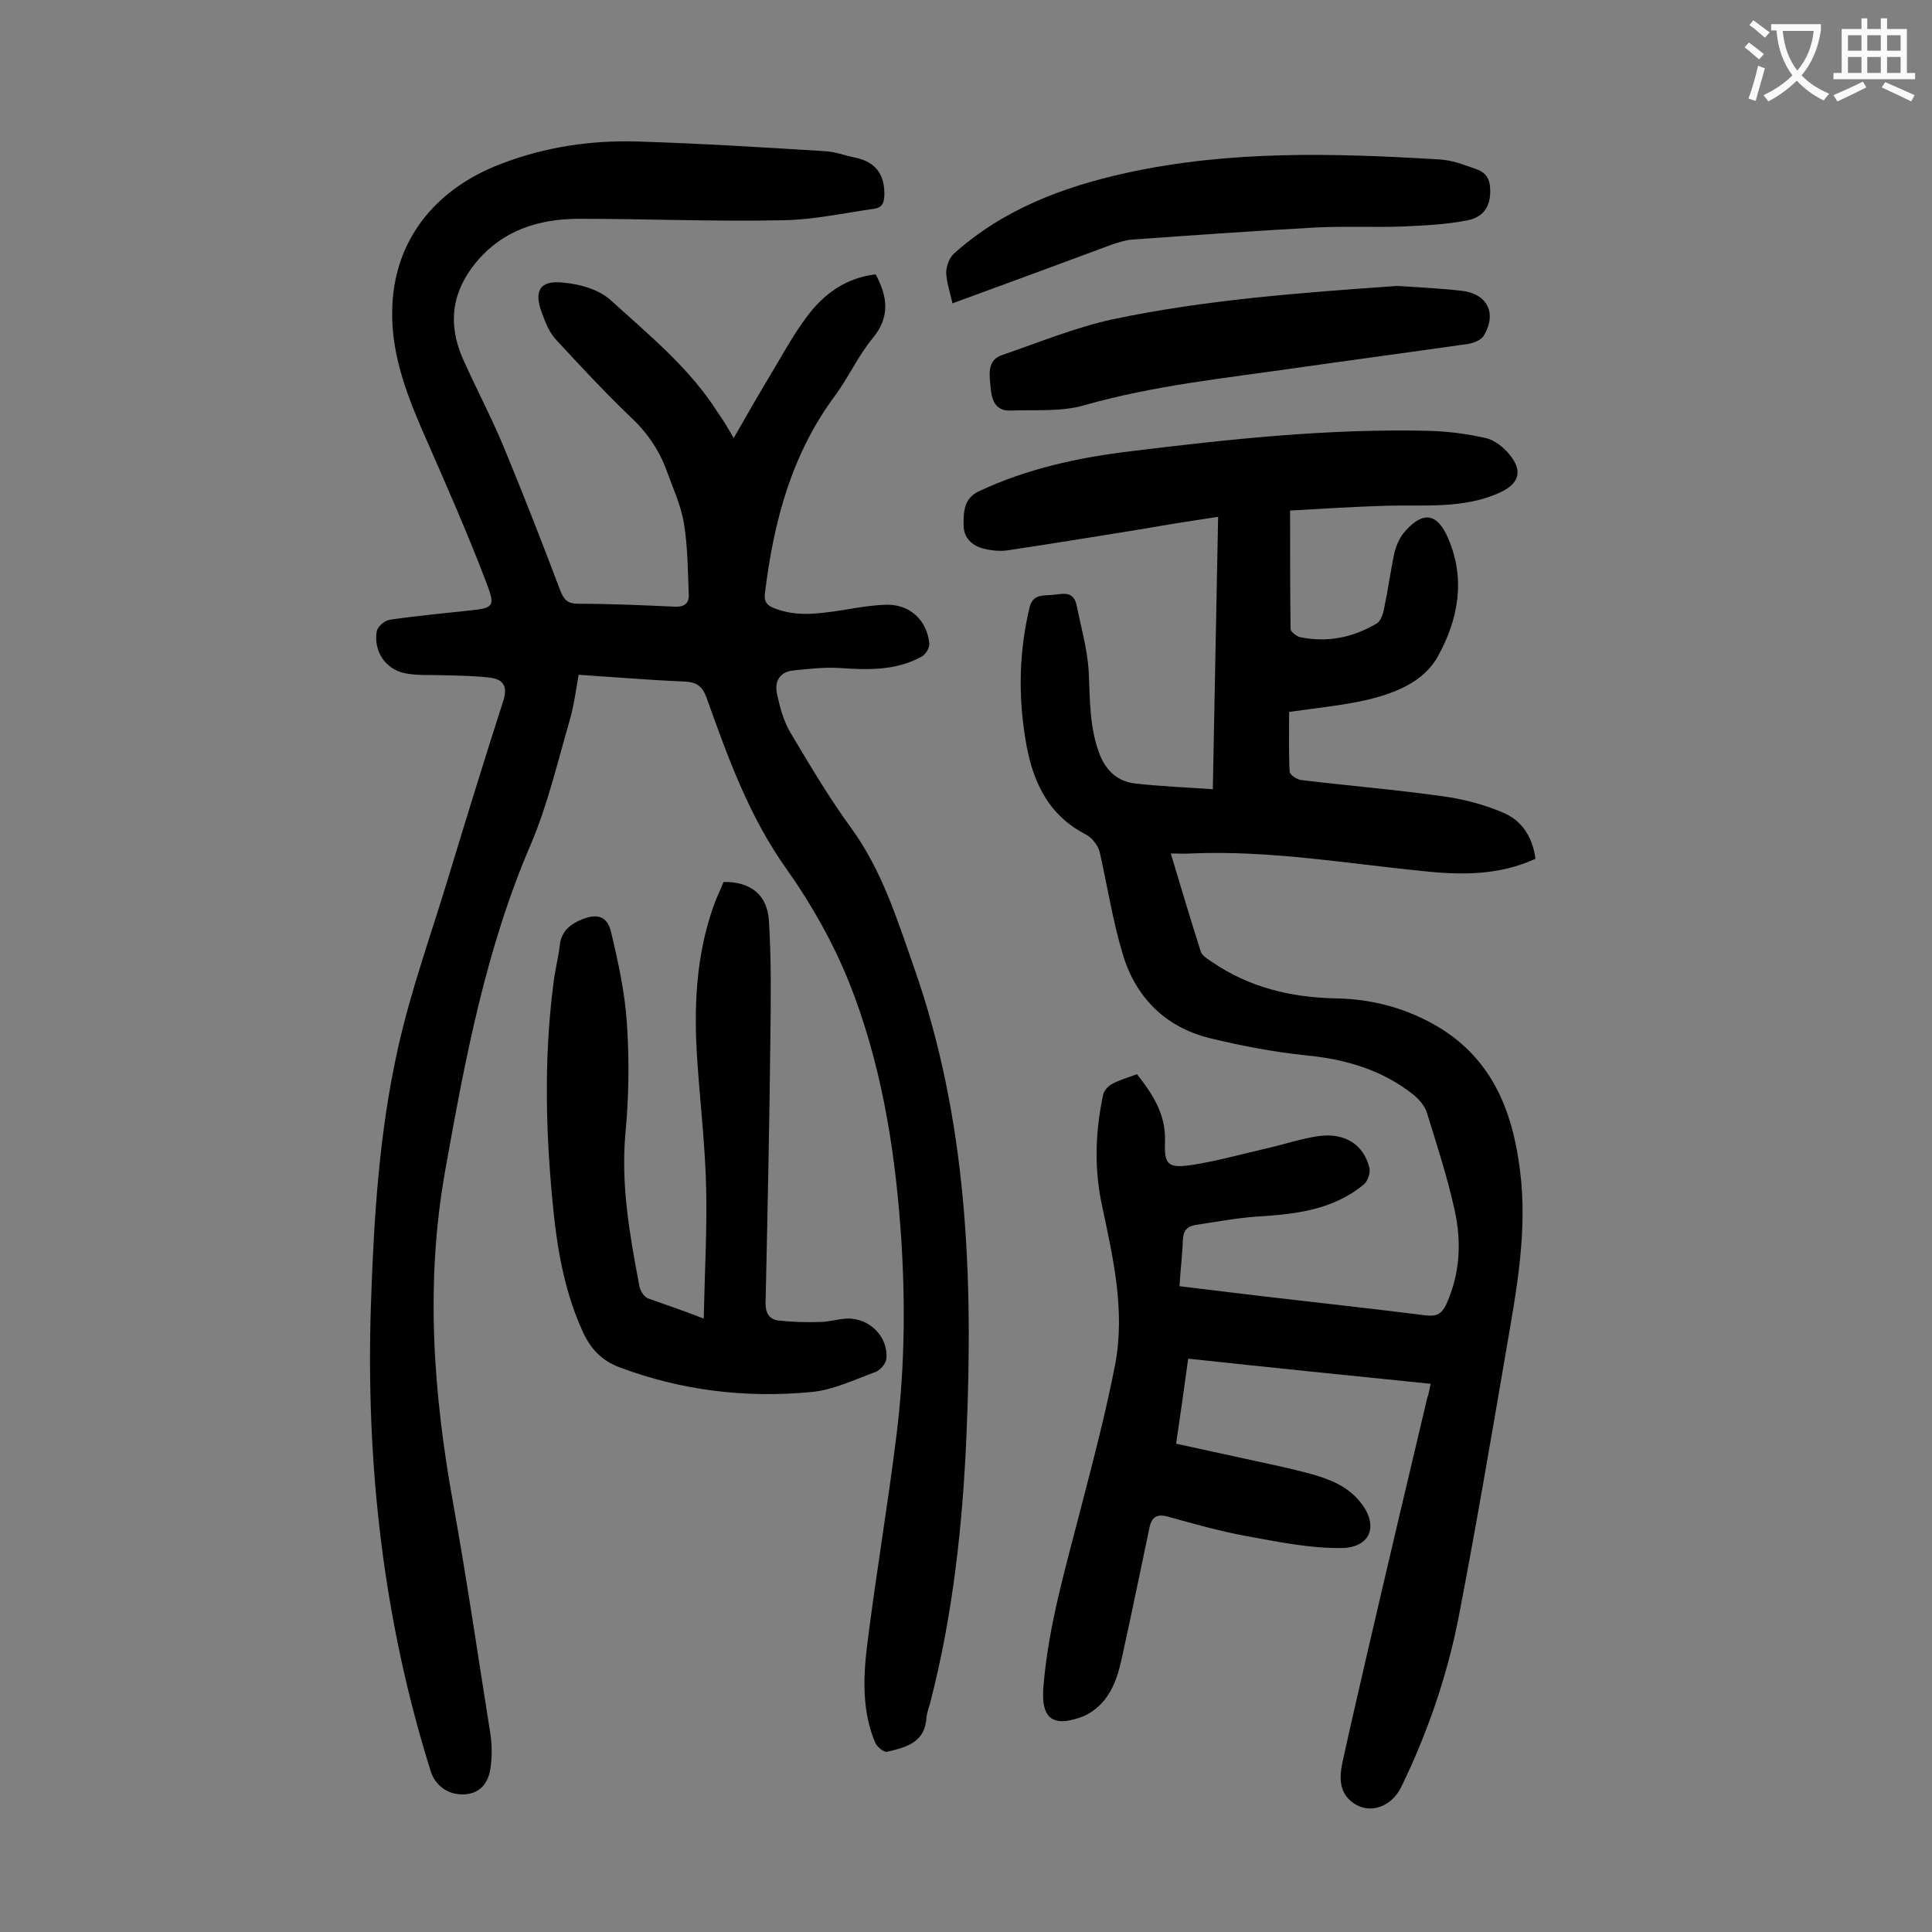
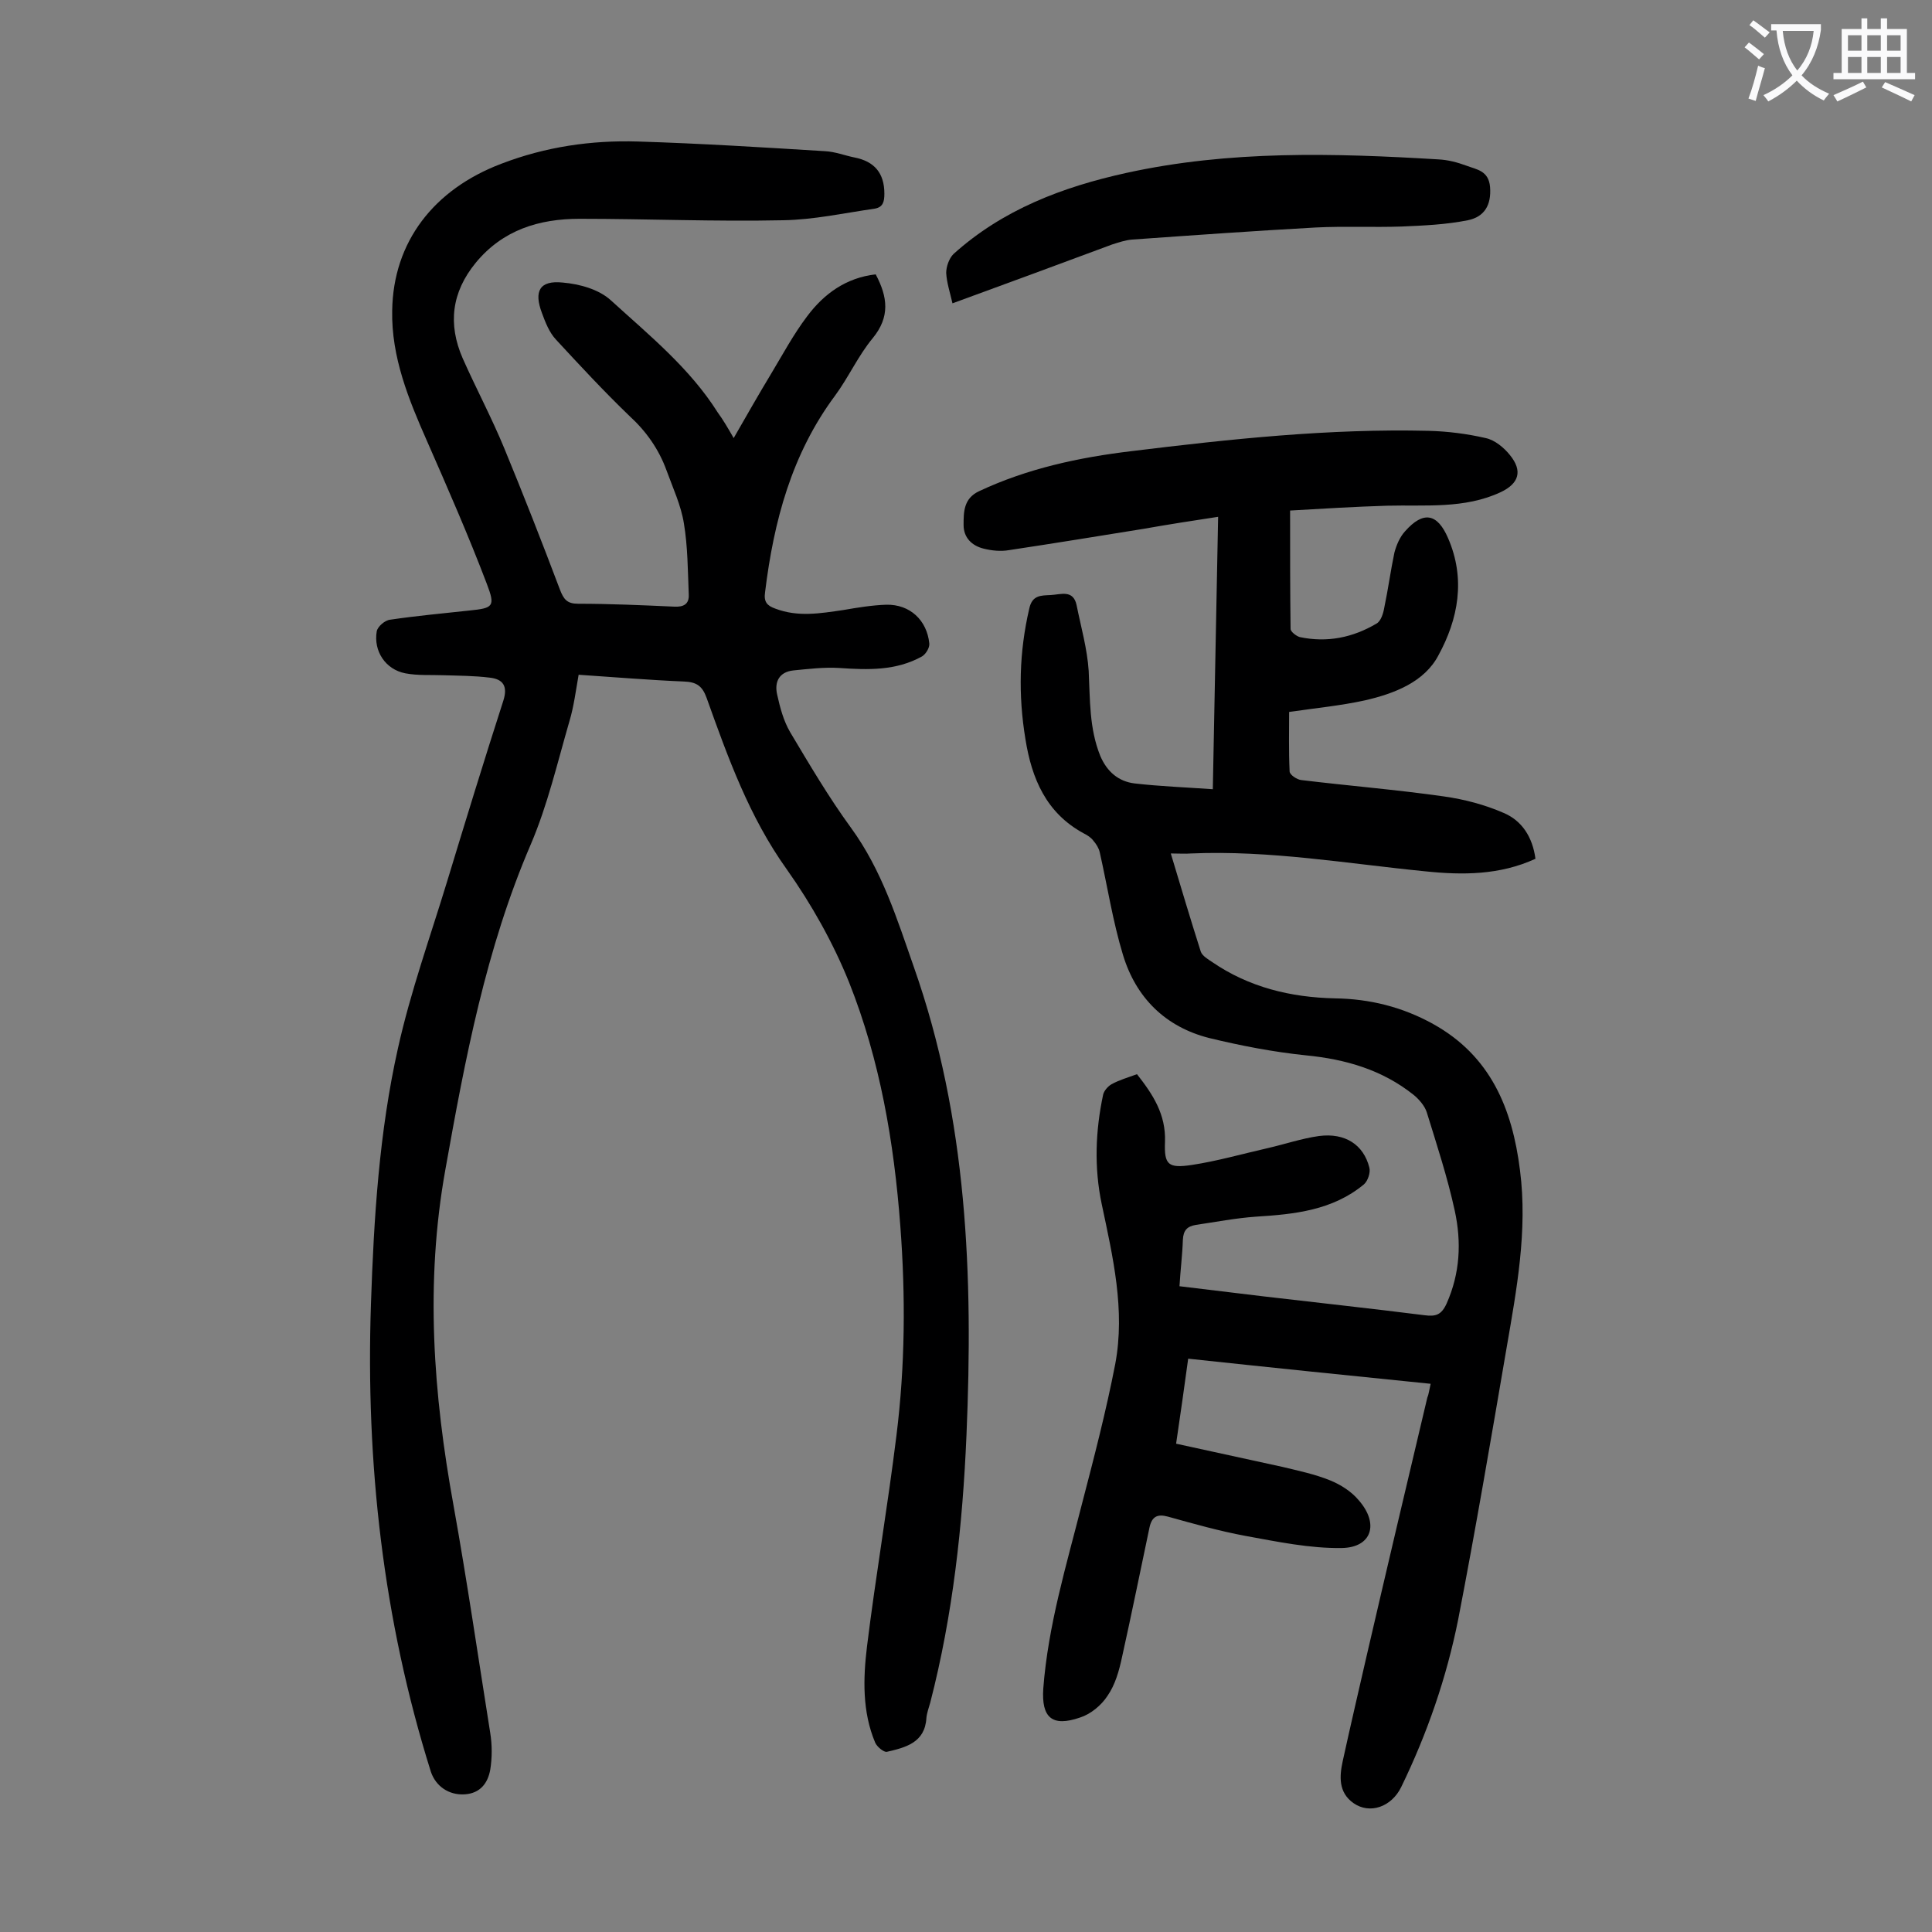
<svg xmlns="http://www.w3.org/2000/svg" enable-background="new 0 0 400 400" viewBox="0 0 400 400">
  <rect x="0" y="0" width="400" height="400" fill="#808080" stroke="none" />
  <g fill="#000001">
    <path d="m296.2 286.5c-16.8-1.7-33.4-3.4-50.2-5.2-.8 5.9-1.6 11.5-2.5 17.6 7.4 1.6 14.7 3.2 22 4.8 3.3.8 6.7 1.5 9.9 2.8 2.2.9 4.4 2.3 5.9 4.1 4.3 4.9 2.7 9.8-3.5 9.9-6.6.1-13.3-1.3-19.9-2.5-5.4-1-10.7-2.5-16.1-4-2.2-.6-3.3 0-3.8 2.2-1.9 9-3.7 17.9-5.7 26.9-.6 2.8-1.4 5.7-3 8-1.3 2-3.5 3.8-5.7 4.5-5.8 2-8 0-7.6-6 1-13.1 4.8-25.6 8-38.2 2.5-9.6 5-19.2 6.9-29 2.1-11.2-.5-22.2-2.8-33.1-1.6-7.6-1.3-15.2.3-22.7.2-.8 1-1.7 1.7-2.1 1.6-.9 3.4-1.4 5.3-2.1 3.3 4.2 6 8.3 5.8 14-.2 4.8.7 5.5 5.5 4.8 5.3-.8 10.5-2.3 15.8-3.5 3.5-.8 7-2 10.6-2.5 5.4-.7 9.2 1.8 10.4 6.5.3 1-.3 2.8-1.1 3.5-6.5 5.4-14.4 6.2-22.4 6.7-4.2.3-8.3 1.1-12.4 1.7-1.8.3-2.6 1.1-2.7 3.1-.1 3.1-.5 6.2-.7 9.6 5.9.7 11.6 1.4 17.4 2.1 11.1 1.3 22.2 2.5 33.3 3.9 2.3.3 3.5 0 4.6-2.4 2.8-6.3 3.1-12.7 1.7-19.2-1.5-6.9-3.7-13.6-5.8-20.4-.4-1.3-1.6-2.7-2.7-3.6-6.5-5.2-14.1-7.4-22.3-8.2-6.8-.7-13.5-2-20.1-3.6-9-2.3-15.1-8.3-17.8-17.2-2.1-6.9-3.2-14.1-4.8-21.2-.2-.9-.7-1.7-1.3-2.4-.5-.7-1.3-1.2-2.1-1.6-7.7-4.2-10.7-11.3-12-19.5-1.5-9.1-1.3-18 .8-27 .6-2.8 2.4-2.7 4.4-2.8 2.1-.1 4.7-1.2 5.4 2.1.9 4.5 2.2 9 2.5 13.6.3 6 .1 11.9 2.4 17.6 1.4 3.3 3.8 5.3 7.1 5.7 5.2.6 10.5.8 16.2 1.2.4-19.1.7-37.4 1.1-56.4-5.3.8-10.4 1.6-15.5 2.5-9.3 1.5-18.5 3-27.8 4.4-1.7.3-3.6.1-5.2-.3-2.5-.6-4.2-2.3-4.2-4.9 0-2.7 0-5.5 3.2-7 10-4.7 20.7-7 31.6-8.3 20.4-2.5 40.9-4.7 61.5-4.2 3.9.1 7.9.6 11.8 1.5 1.9.4 3.8 2 5 3.5 2.7 3.3 1.9 5.9-1.9 7.7-7.5 3.5-15.6 2.6-23.5 2.8-6.6.2-13.2.6-20.1 1 0 8.7 0 16.6.1 24.5 0 .6 1.2 1.5 1.9 1.7 5.7 1.2 11 .1 15.9-2.8.9-.5 1.4-2.1 1.6-3.3.8-3.8 1.3-7.6 2.1-11.4.4-1.5 1.1-3.2 2.2-4.4 3.8-4.3 6.7-3.7 8.9 1.4 3.7 8.5 2.1 16.8-2 24.3-2.9 5.5-9.1 7.9-15.2 9.3-5 1.1-10.2 1.6-15.7 2.4 0 3.9-.1 8.1.1 12.3 0 .7 1.5 1.7 2.4 1.8 9.9 1.2 19.8 2 29.6 3.4 4.2.6 8.4 1.7 12.3 3.4 3.8 1.6 6 5 6.6 9.5-7.4 3.4-15.1 3.4-22.8 2.6-16.2-1.6-32.2-4.4-48.5-3.7-1.2.1-2.4 0-4.2 0 2.1 7 4.1 13.7 6.2 20.3.3.9 1.5 1.6 2.4 2.2 7.6 5.2 16.2 7.3 25.4 7.5 7.2.1 14 1.8 20.3 5.3 11.9 6.6 16.4 17.5 18 30.3 1.6 12.5-.7 24.7-2.8 36.9-3.2 18.7-6.4 37.5-10 56.1-2.4 12-6.4 23.6-11.8 34.7-2 4.1-6.5 5.7-9.9 3.3-3.1-2.2-2.9-5.5-2.2-8.7 1.6-7.3 3.3-14.6 5-22 4.1-17.7 8.3-35.5 12.5-53.2.3-.7.4-1.6.7-2.9z" />
    <path d="m151.9 90.7c2.7-4.7 5.2-9.1 7.8-13.4 2.4-4 4.6-8.1 7.4-11.8 3.5-4.7 8.1-8 14.2-8.7 2.5 4.7 3 8.8-.6 13.2-3 3.6-5 8.1-7.8 11.9-9 12.1-12.7 26-14.5 40.7-.3 2 .4 2.8 2.1 3.4 4.7 1.8 9.3 1 14.1.3 2.9-.5 5.9-1 8.9-1.1 4.9-.1 8.4 3.2 8.9 8 .1.9-.7 2.2-1.5 2.7-5.4 3-11.2 2.8-17.1 2.4-3.2-.2-6.4.2-9.5.5-3 .3-4 2.4-3.4 5 .6 2.7 1.3 5.4 2.7 7.8 4 6.7 8 13.5 12.6 19.8 6.4 8.8 9.5 18.8 13 28.8 11.1 31.5 12.3 64 10.9 96.9-.8 18.7-2.8 37.2-7.5 55.4-.3 1.1-.7 2.1-.8 3.2-.3 5.1-4.3 6.1-8.2 7-.6.1-2-1-2.4-1.9-2.7-6.4-2.5-13.3-1.7-19.9 1.8-14.6 4.3-29.1 6.1-43.7 1.8-14.4 1.9-28.9.8-43.4-1.3-17.3-4.2-34.3-10.6-50.4-3.3-8.2-7.8-16.2-12.9-23.4-7.8-10.9-12.2-23.2-16.6-35.5-.9-2.5-2.1-3.3-4.7-3.4-7.2-.3-14.3-.9-21.8-1.4-.6 3.4-1 6.6-1.9 9.6-2.5 8.6-4.5 17.3-8 25.5-9.3 21.6-13.6 44.4-17.7 67.4-4.2 23.4-2.5 46.4 1.7 69.5 2.8 15.6 5.1 31.4 7.6 47.1.4 2.5.4 5.1 0 7.6-.5 2.8-2.1 4.9-5.3 5.1-3.3.2-6-1.7-7-4.7-9.9-31.5-13.5-63.9-12.4-96.8.6-17.8 1.7-35.6 5.6-53 2.6-11.7 6.7-23.1 10.2-34.6 3.8-12.5 7.6-24.9 11.6-37.3 1-3.1-.1-4.5-2.8-4.8-3.2-.4-6.4-.4-9.6-.5-2.6-.1-5.3.1-7.9-.4-4.1-.8-6.6-4.6-5.9-8.7.2-1 1.7-2.3 2.8-2.4 5.4-.8 10.9-1.3 16.4-1.9 4.9-.5 5.4-.8 3.6-5.5-3.8-10-8.1-19.8-12.4-29.6-3.8-8.6-7.4-17.4-7.2-27 .2-14.2 8.6-25.1 22.6-30.4 9.1-3.5 18.6-4.9 28.3-4.6 12.9.4 25.8 1.2 38.7 2 2.1.1 4.1.9 6.1 1.3 4.1.8 6.2 3.2 6.2 7.5 0 1.7-.3 2.8-2 3.1-6.3.9-12.6 2.3-19 2.4-14 .3-28.1-.3-42.1-.3-8.4 0-15.9 2.3-21.5 9.1-5 6.1-5.8 12.7-2.7 19.8 2.8 6.3 6 12.3 8.6 18.6 4 9.7 7.8 19.4 11.5 29.2.8 2.1 1.5 3 3.8 3 6.6 0 13.3.3 19.9.6 1.9.1 3.1-.5 3-2.5-.2-4.9-.2-9.9-1-14.7-.6-3.8-2.3-7.4-3.6-11-1.6-4.4-4.2-8.1-7.7-11.3-5.3-5.1-10.3-10.5-15.2-15.8-1.4-1.5-2.2-3.6-2.9-5.5-1.7-4.5-.5-6.8 4.3-6.3 3.5.3 7.5 1.4 10 3.7 7.9 7.2 16.3 14 22.1 23.2 1.1 1.5 2.1 3.2 3.3 5.3z" />
-     <path d="m145.7 273c.2-9.6.7-18.4.5-27.1-.2-8.6-1.2-17.2-1.8-25.8-.8-11.1-.4-22.1 3.4-32.7.6-1.7 1.4-3.2 2-4.8 5.5-.1 9.1 2.6 9.4 8.1.5 8 .4 16.1.3 24.2-.2 18.3-.6 36.7-1 55 0 2.1.9 3.3 2.7 3.5 2.8.3 5.7.4 8.5.3 1.9 0 3.7-.6 5.6-.7 4.7-.2 8.7 3.8 8.2 8.4-.1.9-1.2 2.2-2.1 2.6-4.4 1.6-8.9 3.8-13.4 4.2-13.6 1.3-26.9-.3-39.7-5.1-3.7-1.4-6-3.8-7.6-7.3-3.5-7.6-5.1-15.8-6-24-1.7-16.1-2.2-32.2-.1-48.3.3-2.6 1-5.2 1.3-7.8.3-2.9 2.2-4.4 4.7-5.4 3.1-1.2 5.1-.6 5.9 2.6 1.5 6.3 2.9 12.7 3.3 19.1.5 7.5.4 15.1-.3 22.5-1 10.9.9 21.3 2.9 31.9.2.9.9 2 1.7 2.4 3.6 1.3 7 2.4 11.6 4.2z" />
    <path d="m197.2 62.8c-.5-2.2-1.2-4.3-1.3-6.3 0-1.3.6-3 1.5-3.9 10.2-9.2 22.6-13.9 35.8-16.8 21.4-4.7 43-4.1 64.6-2.8 2 .1 3.9.6 5.8 1.3 2.1.8 4.6 1 4.9 4.4.3 3.8-1.2 6.2-4.6 6.9-4.5.9-9.1 1.1-13.7 1.3-5.9.2-11.9-.1-17.8.2-12.7.7-25.3 1.6-38 2.5-1.4.1-2.8.6-4.1 1-11 4.1-21.9 8.1-33.1 12.2z" />
-     <path d="m289.2 59.2c4.6.3 9 .5 13.4 1 5.3.6 7.4 4.6 4.6 9.3-.5.9-2.1 1.5-3.2 1.7-11.9 1.7-23.9 3.3-35.8 5-14.6 2.1-29.3 3.6-43.7 7.7-4.8 1.4-10.2.9-15.4 1.1-3.1.1-3.8-2.4-4-4.7-.2-2.5-.9-5.7 2.4-6.8 7.6-2.6 15.1-5.7 22.9-7.4 19.5-4.1 39.2-5.5 58.8-6.9z" />
  </g>
  <path d="m362.1 8.8c1.1.8 2.1 1.6 3.1 2.4l-1 1.1c-1.3-1.1-2.3-2-3-2.5zm1.9 4.8c.5.2.9.4 1.4.5-.6 2.3-1.3 4.5-1.9 6.8l-1.5-.5c.8-2.1 1.4-4.3 2-6.8zm-1-9.4c1.3.9 2.4 1.8 3.4 2.5l-1 1.1c-1.4-1.2-2.4-2.1-3.2-2.6zm3.7 2.2v-1.4h10.3v1.2c-.5 3.6-1.8 6.8-4 9.4 1.5 1.6 3.4 2.8 5.7 3.8-.3.4-.7.8-1.1 1.4-2.3-1.1-4.1-2.5-5.6-4.1-1.6 1.6-3.6 3.1-5.9 4.3-.3-.5-.7-.9-1-1.3 2.4-1.1 4.4-2.5 6-4.1-1.9-2.5-3-5.6-3.3-9.3h-1.1zm8.8 0h-6.4c.3 3.3 1.3 6 3 8.2 2-2.3 3.1-5.1 3.4-8.2z" fill="#fafafb" />
  <path d="m385.3 3.8h1.3v2.2h2.8v-2.2h1.3v2.2h4.1v9.1h1.7v1.3h-16.9v-1.3h1.7v-9.1h4.1v-2.2zm.4 13.1.7 1.2c-1.8.9-3.8 1.9-6 2.9-.2-.4-.5-.8-.8-1.3 2.3-1 4.3-1.9 6.1-2.8zm-3.1-6.4h2.8v-3.2h-2.8zm0 4.6h2.8v-3.3h-2.8zm4-4.6h2.8v-3.2h-2.8zm0 4.6h2.8v-3.3h-2.8zm3.7 1.9c2.1.9 4.1 1.8 6.1 2.7l-.7 1.3c-2.2-1.1-4.2-2-6.1-2.9zm3.2-9.7h-2.8v3.2h2.8zm-2.8 7.8h2.8v-3.3h-2.8z" fill="#fafafb" />
</svg>